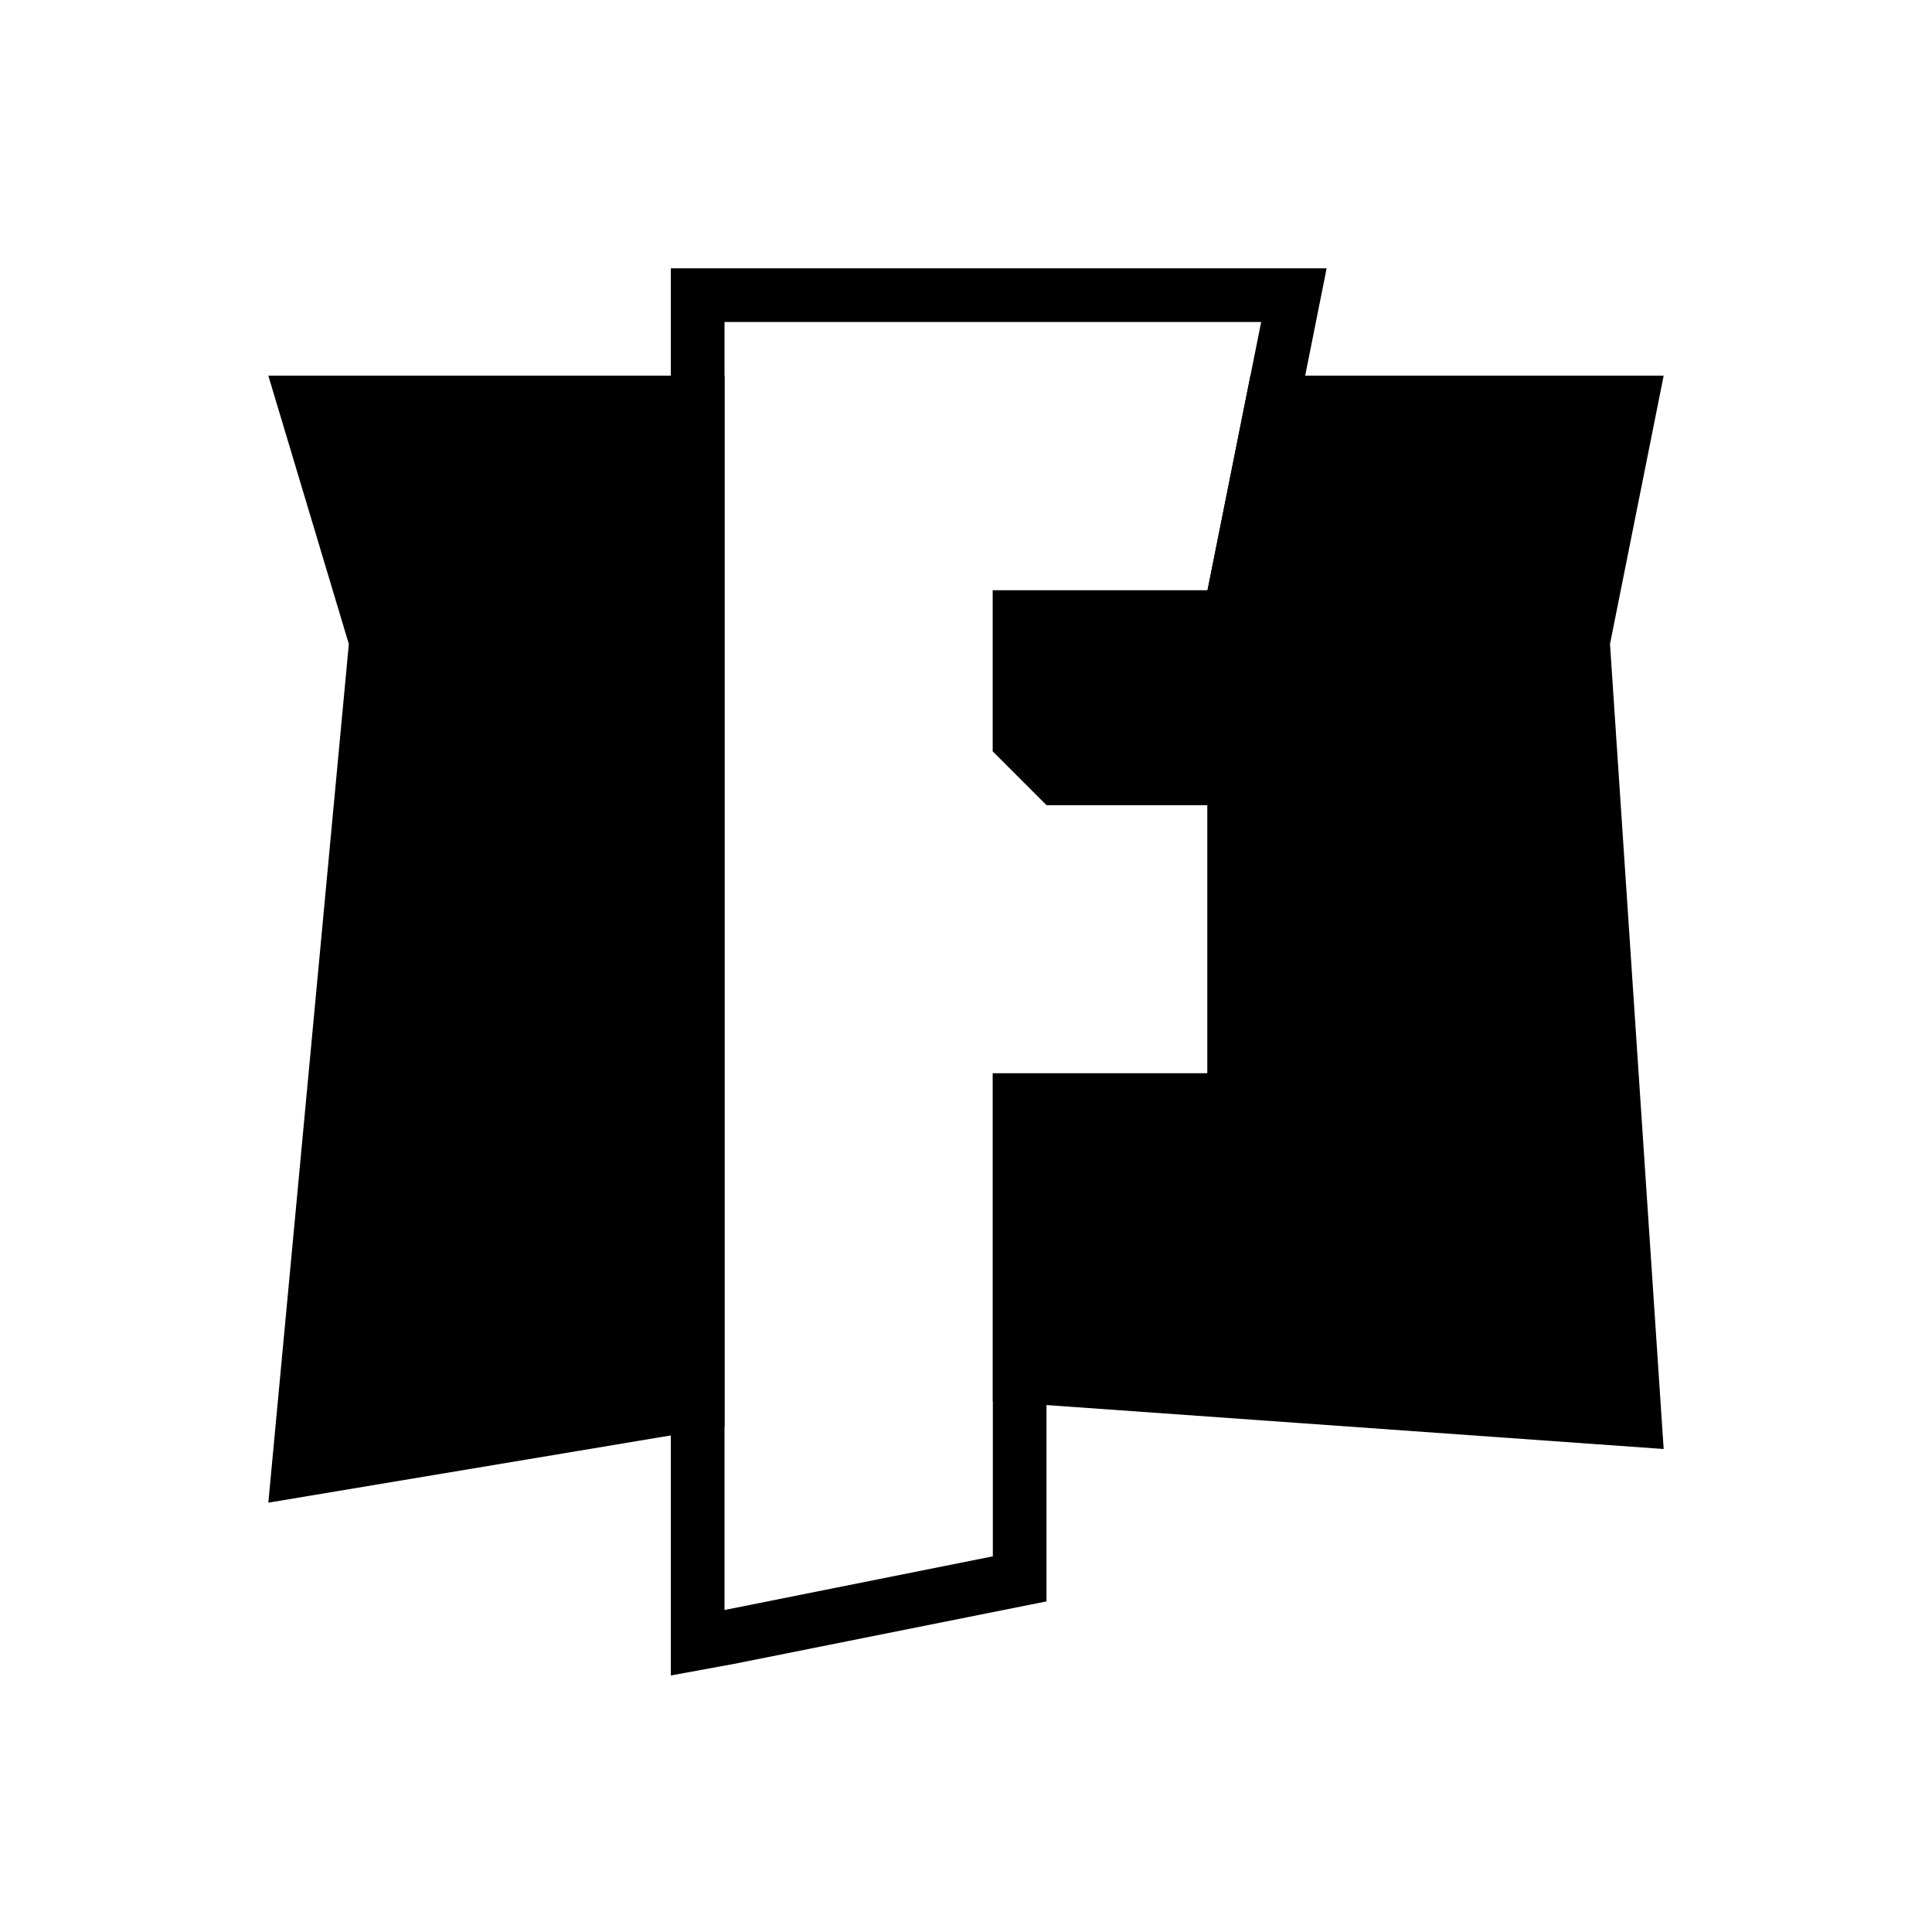
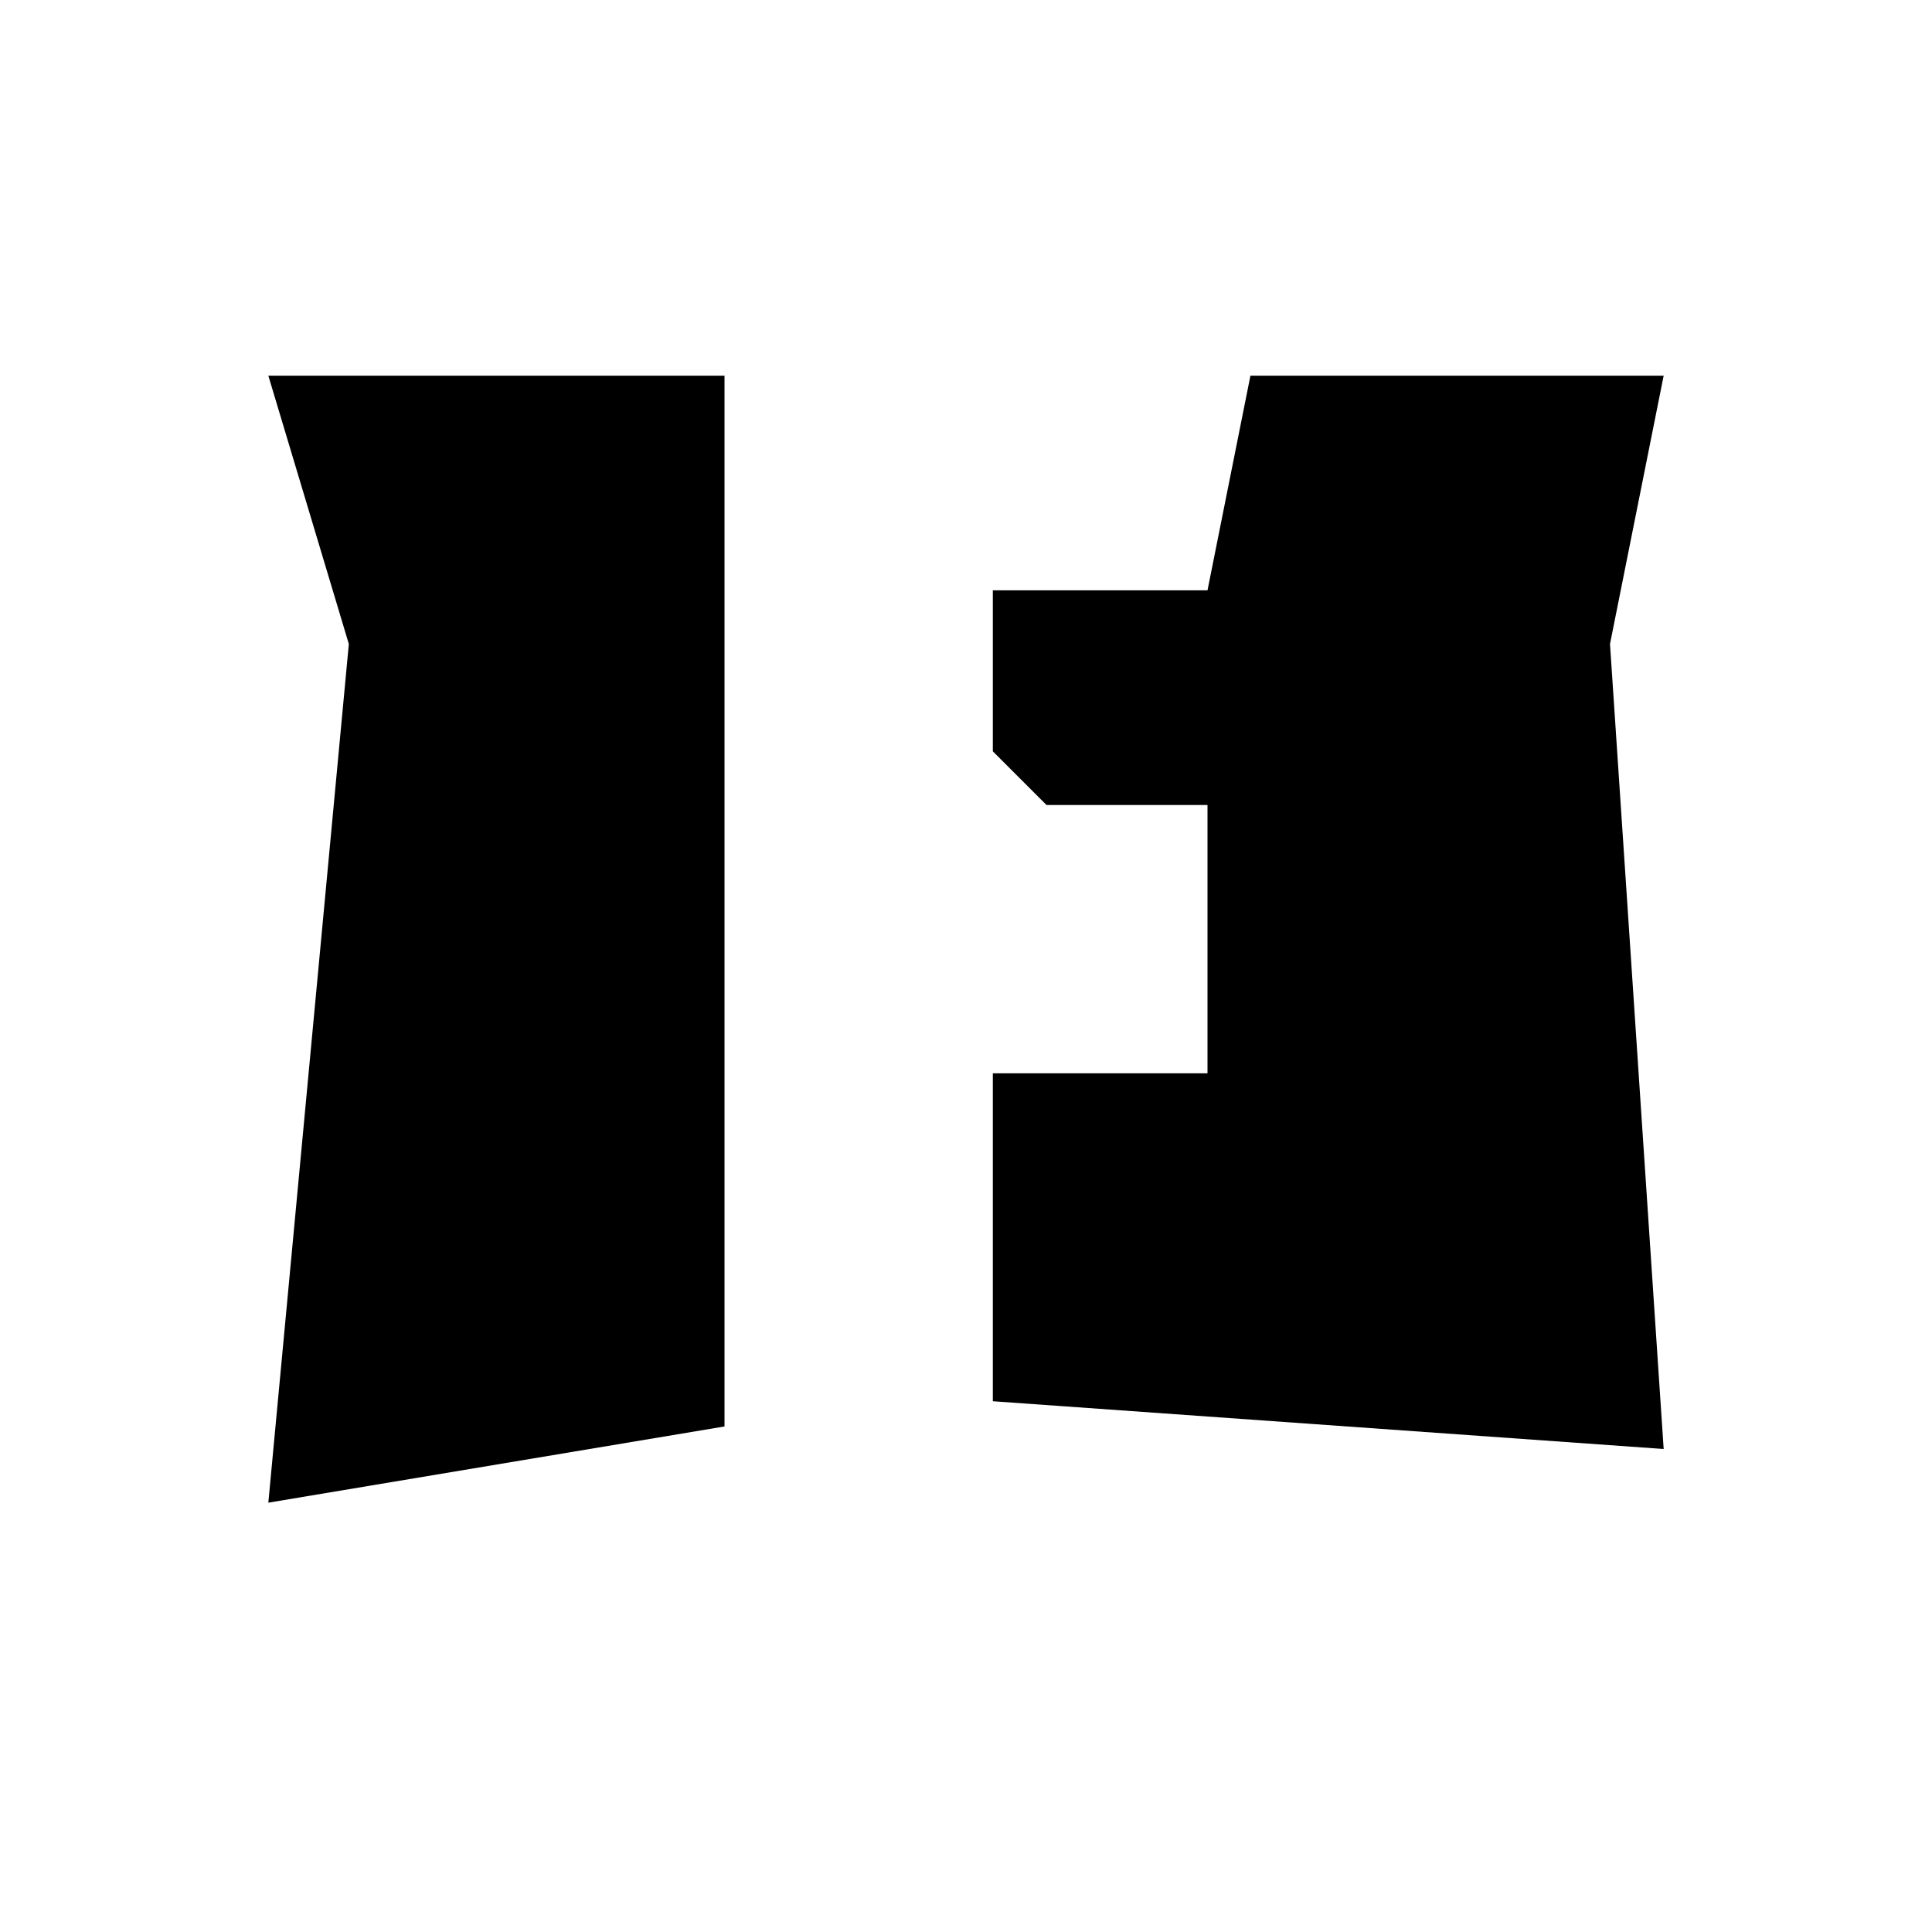
<svg xmlns="http://www.w3.org/2000/svg" id="svg3960" viewBox="0 0 36 36">
  <title>GAMES</title>
-   <path d="M23.5,6l-1,5h-4v3l1,1h3v5h-4v9l-5,1V6h10m1.22-1H12.5V31.22L13.7,31l5-1,.8-.16V21h4V14H19.91l-.41-.41V12h3.82l.16-.8,1-5L24.72,5Z" />
  <polygon points="5 7 6.5 12 5 28 13.5 26.58 13.5 7 5 7" />
  <polygon points="30 12 31 7 23.3 7 22.5 11 18.5 11 18.5 14 19.5 15 22.5 15 22.5 20 18.5 20 18.5 26.11 31 27 30 12" />
</svg>